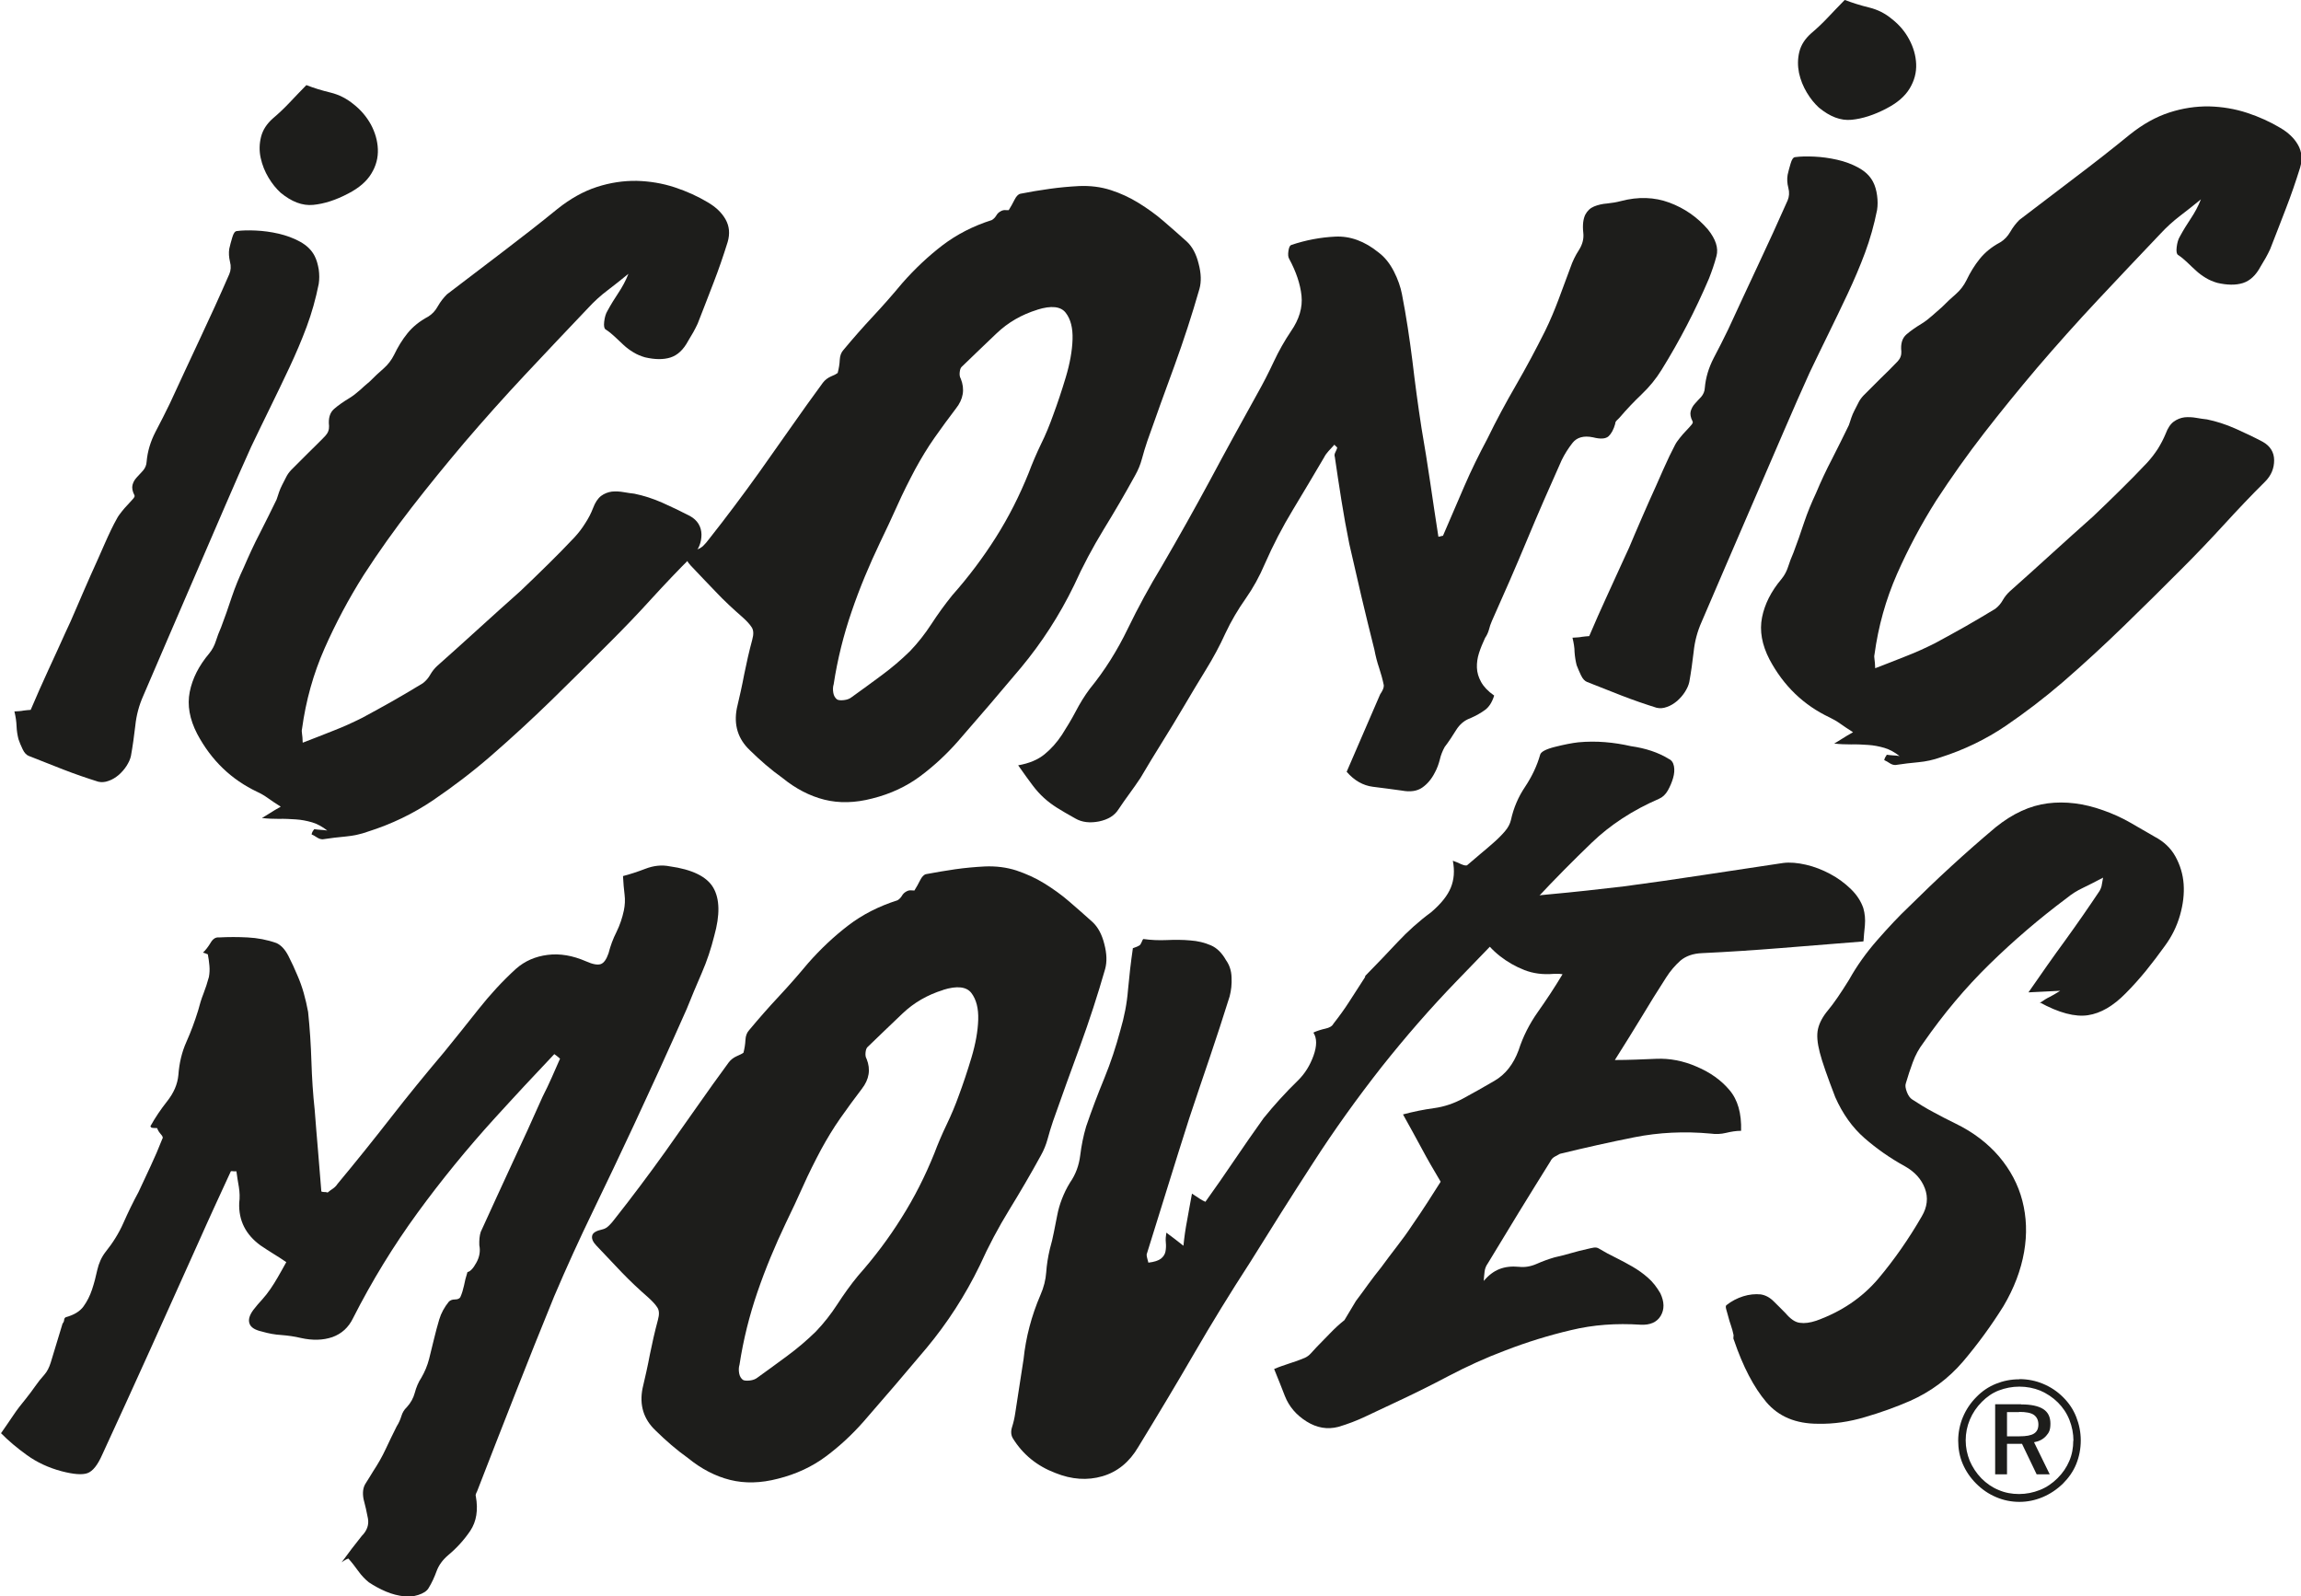
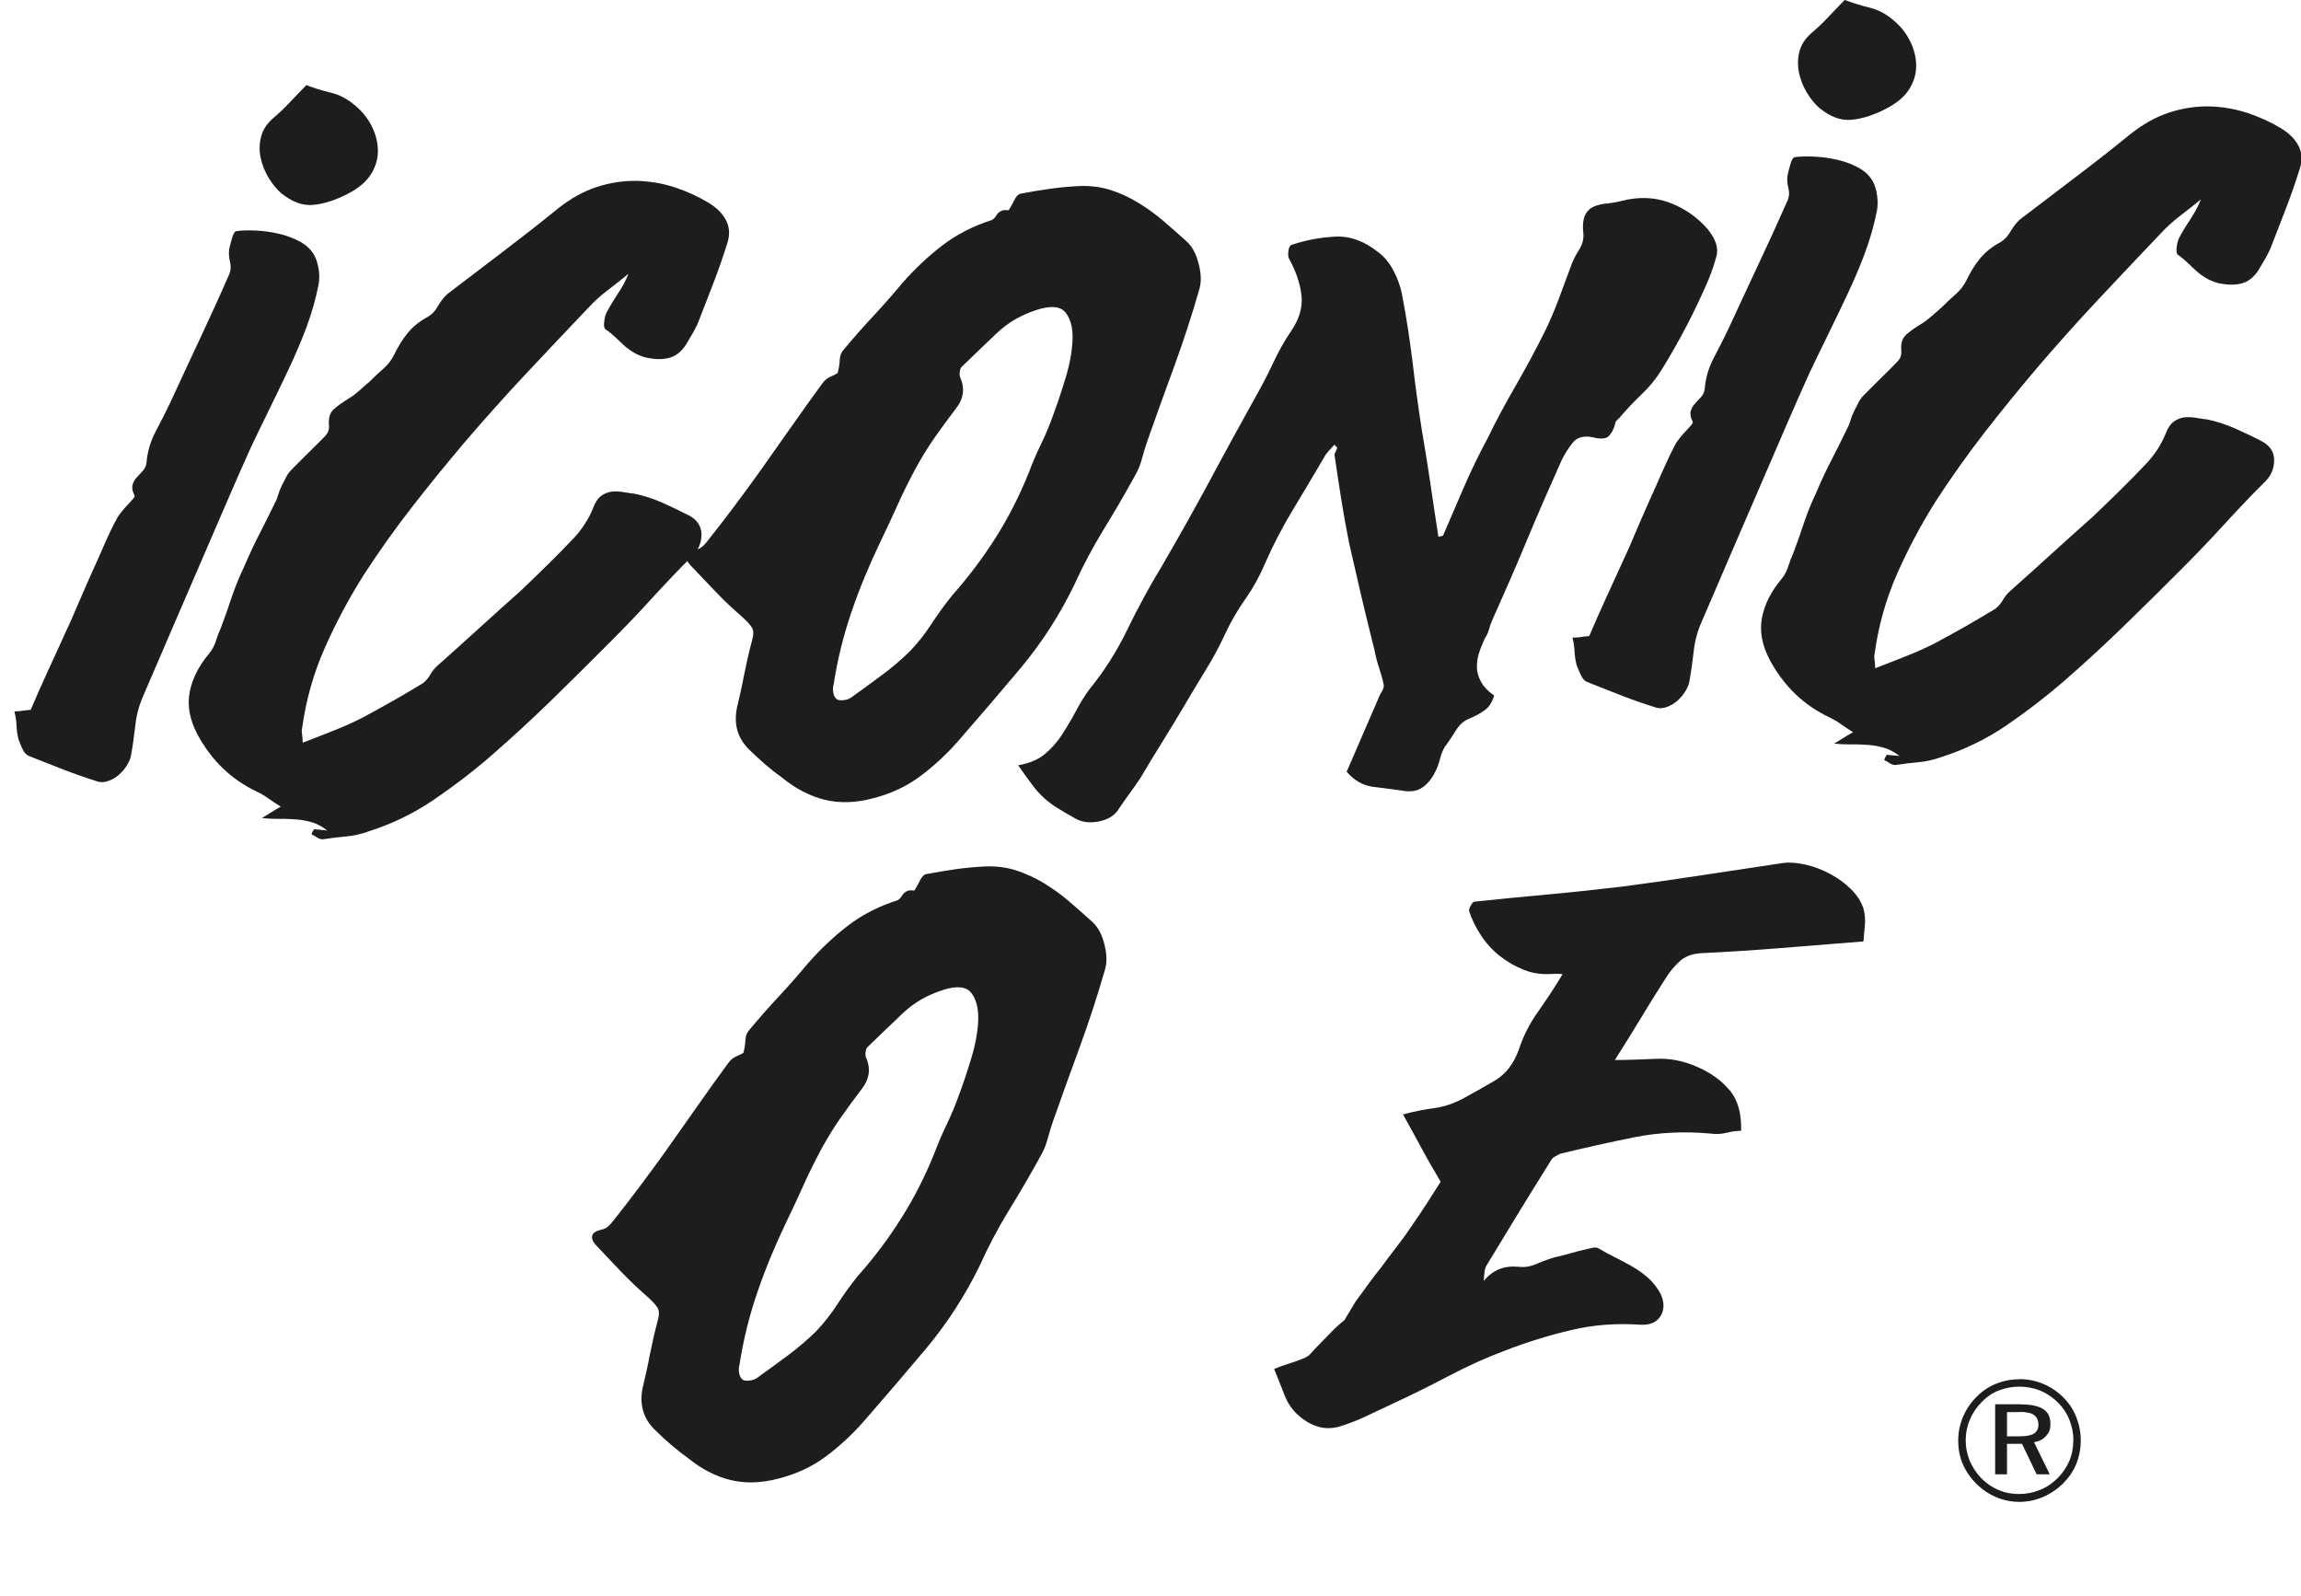
<svg xmlns="http://www.w3.org/2000/svg" id="Layer_1" version="1.1" viewBox="0 0 1319.6 915.5">
  <defs>
    <style>
      .st0 {
        fill: #1d1d1b;
      }
    </style>
  </defs>
  <g id="iconic_moves">
-     <path class="st0" d="M86.3,645.8c2.7-4.9,5.9-9.6,9.6-14.3s5.9-9.6,6.4-15c.5-6.9,2-13.2,4.6-19s4.8-11.8,6.7-17.9c.9-3.5,1.9-6.8,3.1-9.8,1.2-3.1,2.2-6.2,3.1-9.5.4-2.1.5-4.3.3-6.5s-.5-4.4-.9-6.5c-1.1-.5-2-.8-2.8-1,1.5-1.4,2.9-3.2,4.3-5.5,1.3-2.3,2.9-3.4,4.8-3.2,5.5-.3,11.1-.3,16.6,0,5.6.3,11,1.3,16.4,3.2,2.7,1.2,5,3.7,6.9,7.4s3.6,7.4,5.1,11c1.5,3.4,2.7,6.8,3.7,10.3s1.8,7.1,2.5,10.8c1,9.5,1.6,18.9,1.9,28.4.3,9.5.9,18.8,1.9,28,.6,7.6,1.2,15.4,1.9,23.3.6,7.9,1.3,15.7,1.9,23.3.5.2,1.1.3,1.6.3s1.2,0,2,.3c1-.8,2-1.6,3.1-2.3,1-.7,1.9-1.6,2.6-2.7,10.5-12.6,20.6-25.2,30.5-37.9,9.8-12.6,20-25.1,30.5-37.5,6.7-8.2,13.3-16.5,19.8-24.7s13.6-16,21.5-23.2c5.1-4.5,11.1-7.1,18.2-8s14.4.4,22,3.7c3.8,1.7,6.6,2.2,8.4,1.6,1.8-.6,3.3-2.7,4.5-6.2,1.1-4.3,2.6-8.4,4.6-12.3,1.9-3.9,3.3-8,4.2-12.3.6-2.9.8-6,.4-9.1-.4-3.1-.7-6.7-.9-10.6,3.9-1,8.2-2.4,12.9-4.2,4.7-1.8,9.3-2.3,13.8-1.4,13,1.8,21.4,5.9,25.1,12.3,3.7,6.4,3.9,15.6.5,27.7-1.8,7.2-4.1,14.2-7.1,21.1-3,6.9-5.9,13.8-8.7,20.8-5,11.3-10,22.4-15,33.4s-10.2,22.1-15.4,33.4c-7.7,16.5-15.4,32.7-23.2,48.8-7.8,16.1-15.3,32.5-22.4,49.2-7.6,18.6-15,37.1-22.3,55.7-7.3,18.6-14.6,37.2-21.9,56.1-.7,1.3-1,2.3-.7,2.8,1.4,7.8.4,14.4-3.2,19.8-3.6,5.3-7.8,9.9-12.6,13.9-3.3,2.8-5.5,5.9-6.7,9.2s-2.7,6.7-4.7,9.9c-1,1.6-3,2.9-5.9,3.8-3,.9-5.6,1.2-7.7.8-3.7-.4-7.3-1.3-10.8-2.8s-6.8-3.3-9.8-5.3c-2.2-1.8-4.2-3.9-6-6.4s-3.7-5-5.7-7.2c-1,.3-2.3,1-3.9,2.2,2-2.7,3.9-5.3,5.8-7.8,1.9-2.5,3.8-4.9,5.8-7.4,3-3,4.2-6.4,3.5-10.1-.7-3.7-1.5-7.3-2.5-11-.7-3.7-.3-6.7,1.2-9s2.9-4.7,4.4-7.1c2.7-4.1,5.1-8.3,7.1-12.6s4.1-8.6,6.3-13c1.2-1.9,2.1-3.9,2.7-5.9.6-2,1.6-3.7,3.1-5.1,2.3-2.5,3.8-5.3,4.6-8.3s2-6,3.8-8.7c1.9-3.3,3.4-6.8,4.4-10.7s1.9-7.7,2.8-11.4c.9-3.7,1.9-7.5,3-11.2s3-7.1,5.5-10.2c.8-.8,1.9-1.3,3.5-1.3s2.6-.5,3.1-1.3c1-2.2,1.6-4.4,2.1-6.6.4-2.3,1.1-4.9,2-7.8,1.6-.3,3.3-2.1,5.1-5.4,1.8-3.2,2.4-6.6,1.7-10-.1-2.9.1-5.4.8-7.6,6-13.2,12-26.2,17.9-39,6-12.8,11.9-25.7,17.6-38.6,1.9-3.8,3.7-7.4,5.2-10.9s3.1-7.1,4.8-10.9c-1.4-1.2-2.5-2.1-3.3-2.6-5.8,6.1-11.5,12.2-17.1,18.2-5.6,6.1-11.4,12.3-17.1,18.6-15.8,17.4-30.6,35.5-44.3,54.3s-26.1,39-36.9,60.3c-2.6,5.4-6.6,9-11.9,10.9-5.3,1.8-11.3,2-18,.5-3.7-.9-7.5-1.4-11.2-1.7-3.7-.2-7.4-.9-11.2-2-4-.9-6.4-2.4-7.1-4.6-.8-2.2,0-4.8,2.2-7.8,1.7-2.2,3.4-4.2,5.1-6,1.6-1.8,3.2-3.8,4.7-6s2.9-4.4,4.2-6.7,3-5.2,4.9-8.7c-2.5-1.7-4.9-3.3-7.4-4.8-2.4-1.5-4.9-3.1-7.4-4.8-8.5-6.2-12.6-14.3-12.2-24.4.4-2.9.3-6-.2-9.1-.6-3.1-1-6.2-1.4-9-.5,0-1.1,0-1.6,0-.5,0-1.1-.2-1.6,0-3.1,6.8-6.2,13.5-9.3,20.2-3.1,6.8-6.2,13.6-9.3,20.6-9.1,20.2-18.2,40.5-27.4,60.9-9.2,20.4-18.5,40.7-27.8,60.9-2.6,5.9-5.4,9.4-8.4,10.5-3,1.1-8,.7-14.9-1.1-7.5-2-14.1-5.1-19.8-9.2-5.7-4.1-10.7-8.3-14.9-12.6,2.5-3.5,4.8-7,7-10.2,2.2-3.3,4.6-6.4,7.1-9.4,2-2.5,3.8-4.9,5.4-7.2s3.4-4.6,5.4-6.8c1.5-1.7,2.7-4,3.6-6.9,1.1-3.8,2.3-7.5,3.4-11.2,1.2-3.8,2.3-7.5,3.4-11.2.5-.5.8-1.2.9-2,0-.8.4-1.3.9-1.6,4.7-1.3,8.1-3.3,10.2-6.2s3.7-6.1,4.9-9.7,2.2-7.4,3-11.2c.9-3.9,2.4-7.3,4.7-10.3,4.2-5.2,7.7-10.8,10.3-16.7s5.5-11.9,8.7-17.8c2.4-5.1,4.7-10.1,7-15s4.5-10,6.6-15.4c.5-.5.3-1.4-.7-2.5s-1.8-2.3-2.3-3.7c-1.3,0-2.4,0-3.2-.2h0l-.6-.7Z" />
    <path class="st0" d="M426.3,604c.7-2.7,1.1-5.2,1.2-7.6s.9-4.3,2.1-5.6c5.5-6.6,11.1-13,16.9-19.2s11.4-12.6,16.9-19.2c7.3-8.3,15-15.5,23.1-21.7s17.5-11,28.2-14.4c1-.6,1.8-1.4,2.5-2.5.6-1.1,1.4-1.9,2.5-2.5,1-.6,2-.8,2.9-.7s1.5.1,1.8.1c1.2-1.9,2.3-3.9,3.3-5.9s2.1-3.2,3.4-3.5c5.5-1,11-2,16.7-2.8,5.6-.8,11.2-1.3,16.8-1.6,6.6-.3,12.7.5,18.3,2.3,5.6,1.9,11,4.3,16,7.4s9.8,6.5,14.3,10.4,9,7.8,13.4,11.8c3,2.8,5.3,6.9,6.7,12.5,1.5,5.6,1.6,10.4.5,14.4-4.3,15-9.1,29.7-14.3,44-5.3,14.4-10.5,28.8-15.6,43.3-1.2,3.5-2.2,6.9-3.1,10.2-.9,3.3-2.2,6.5-3.9,9.5-5.8,10.6-11.9,21-18.1,31.1s-11.9,20.8-16.9,31.9c-8.4,17.3-18.6,33-30.4,47.2-11.9,14.2-23.9,28.2-36.2,42.3-6.5,7.4-13.7,14.1-21.6,20s-17.1,10.2-27.5,12.8c-9.9,2.6-19.1,2.8-27.5.7s-16.5-6.3-24.1-12.5c-6.6-4.7-12.7-10-18.6-15.8-6.9-6.5-9.4-14.6-7.5-24.2,1.5-6.4,3-12.9,4.2-19.4,1.3-6.5,2.8-13.1,4.6-19.8.9-3.2.8-5.6-.4-7.3-1.1-1.7-2.8-3.5-5-5.5-5.5-4.8-10.7-9.7-15.5-14.7s-9.6-10.1-14.4-15.2c-1.9-2-2.8-3.9-2.4-5.6.3-1.7,2.3-2.9,6-3.7,1.3-.3,2.5-1,3.7-2.2,1.1-1.1,2.2-2.3,3.2-3.7,5-6.3,9.9-12.7,14.7-19.1,4.8-6.4,9.6-12.9,14.3-19.5,6.2-8.7,12.2-17.3,18.2-25.8,5.9-8.5,12-16.9,18.2-25.4,1.2-1.6,2.8-2.8,4.6-3.6s3.1-1.4,3.9-2h0v.3ZM541,567.7c-9.1,2.8-16.9,7.3-23.5,13.6-6.6,6.2-13.1,12.6-19.7,18.9-.8.6-1.2,1.6-1.4,3.2-.2,1.6,0,2.9.6,3.9,2.4,6,1.5,11.7-2.8,17.2-4.2,5.5-8.3,11.1-12.3,16.8s-7.6,11.7-11,17.9c-3.6,6.8-7.1,13.7-10.3,20.9-3.2,7.2-6.5,14.2-9.9,21.2-6.2,13-11.7,26.2-16.3,39.6-4.6,13.4-8.1,27.3-10.3,41.7-.5,1.6-.5,3.3-.2,5s1.1,2.9,2.1,3.7c.8.5,2.1.6,4,.4,1.8-.2,3.3-.8,4.3-1.6,5.9-4.2,11.7-8.5,17.4-12.7,5.7-4.2,11.1-8.8,16.2-13.8,4.5-4.7,8.6-9.9,12.3-15.6,3.7-5.7,7.6-11.2,11.9-16.4,9.3-10.5,17.6-21.5,24.9-33.2,7.4-11.7,13.6-24,18.8-36.9,2.1-5.6,4.5-11.2,7.1-16.6,2.6-5.4,5-11.1,7.1-17,2.3-6.2,4.7-13.3,7.1-21.3,2.4-8,3.7-15.3,3.9-21.8s-1.1-11.6-3.9-15.3c-2.8-3.7-8.3-4.3-16.3-1.8h.2Z" />
-     <path class="st0" d="M753.5,592c2.1-.9,4.3-1.6,6.6-2.1s3.9-1.4,4.6-2.8c3.2-4.1,6.3-8.3,9.1-12.7,2.8-4.3,5.7-8.8,8.7-13.5.2-.3.4-.5.4-.8s0-.5.4-.8c6.3-6.4,12.3-12.7,18.1-18.9s12.2-12,19.4-17.3c5.6-4.8,9.3-9.4,11.2-14,1.9-4.6,2.3-9.7,1.2-15.5,1.3.5,3,1.1,4.8,2,1.9.8,3.1,1,3.6.4,2.3-2,4.8-4,7.4-6.3,2.7-2.2,5.2-4.4,7.6-6.5,2.4-2.1,4.5-4.2,6.4-6.4,1.9-2.2,3-4.4,3.5-6.5,1.5-6.9,4.2-13.3,8.2-19.2,3.9-5.9,6.8-12,8.6-18.4.5-1.6,3.3-3.1,8.5-4.4s9.7-2.2,13.3-2.6c5.2-.5,10.4-.5,15.4-.1s10,1.2,14.8,2.3c8.5,1.2,15.7,3.6,21.7,7.3,1.6.7,2.6,2.1,3,4.2s.2,4.4-.5,6.8-1.7,4.8-3,7.1c-1.3,2.3-3,3.9-5.1,4.8-15,6.5-27.9,14.9-38.6,25.2-10.7,10.3-21.1,20.8-31.2,31.6-15.6,16-31,32-46.2,47.7s-29.5,32.2-43,49.2c-14.2,18.1-27.4,36.5-39.5,55.3-12.2,18.8-24.1,37.7-35.9,56.7-11.3,17.4-22.1,35-32.3,52.6s-20.9,35.4-31.9,53.4c-5.1,8.7-12,14.3-20.6,16.8s-17.6,1.9-27-1.9c-10.5-4-18.6-10.6-24.3-19.8-1.1-1.8-1.3-4-.5-6.5s1.4-5.1,1.8-7.8c.8-5.3,1.6-10.5,2.4-15.6.8-5,1.6-10.2,2.4-15.5,1.3-12.5,4.5-24.8,9.7-36.9,1.9-4.3,3-8.7,3.3-13s1-8.8,2.1-13.4c.9-3.2,1.7-6.4,2.3-9.6s1.3-6.4,1.9-9.6c.6-3.2,1.5-6.3,2.7-9.4,1.2-3.1,2.7-6.3,4.7-9.5,3.2-4.6,5.1-9.8,5.8-15.5s1.8-11.2,3.4-16.6c3.2-9.4,6.7-18.6,10.4-27.6s6.7-18.2,9.2-27.5c2.3-7.8,3.8-15.5,4.4-23.2.7-7.7,1.6-15.7,2.8-23.9-.3,0,0,0,1-.4.9-.3,1.9-.7,2.9-1.3.5-.5.9-1.3,1.3-2.2.3-.9.7-1.4.9-1.4,4.2.6,8.7.8,13.3.6s9.1-.2,13.5.2c4.4.3,8.3,1.3,11.8,2.8s6.4,4.4,8.7,8.5c2,2.8,3.1,6.1,3.2,9.9.2,3.8-.2,7.5-1.1,10.9-3.7,11.8-7.5,23.5-11.4,35s-7.9,23.2-11.8,35c-4.1,12.9-8.2,25.8-12.2,38.8s-8.1,26-12.2,39.2c0,1.1.4,2.6,1,4.7,3.4-.4,5.8-1.2,7.2-2.3s2.3-2.5,2.6-4.1.4-3.3.2-5.2c-.2-1.8,0-3.7.3-5.6,3,2.2,6.3,4.7,9.8,7.5.5-5,1.2-9.9,2.1-14.5.8-4.7,1.8-9.8,2.8-15.4,2.2,1.5,3.8,2.5,4.7,3.1,1,.6,2,1.2,3,1.6,5.7-7.9,11.2-15.9,16.7-24,5.4-8,11-16,16.7-24,6-7.4,12.5-14.6,19.6-21.5,4-3.9,7-8.7,9-14.3s2-10,0-13.1h0l.2-.3Z" />
    <path class="st0" d="M1068.5,539.9c-16.6,1.3-32.3,2.6-47.3,3.8-15,1.2-30,2.2-45,2.9-5.3.2-9.4,1.7-12.5,4.3-3,2.7-5.8,5.9-8.2,9.7-4.9,7.6-9.7,15.3-14.3,23-4.7,7.7-9.7,15.8-15.1,24.3,8.4,0,16.4-.4,23.9-.7s15.2,1.1,23,4.5c7.8,3.3,14.1,7.8,18.8,13.4,4.8,5.6,7,13.4,6.7,23.4-2.9,0-5.8.5-8.7,1.2s-5.8.8-8.7.4c-15.1-1.4-29.7-.7-43.8,2.1s-28.3,6-42.7,9.5c-1,.6-2.1,1.2-3.1,1.7-1,.6-1.8,1.4-2.3,2.5-6.1,9.8-12.2,19.6-18.2,29.4-6,9.8-11.9,19.6-17.8,29.3-1,1.4-1.6,2.9-1.8,4.6-.2,1.7-.4,3.5-.5,5.4,2.8-3.3,5.7-5.5,9-6.8s7-1.7,11.2-1.3c3.4.4,6.8-.2,10.2-1.7s6.7-2.7,10.1-3.7c3.1-.7,6.3-1.5,9.4-2.4,3.1-.9,6.2-1.7,9.4-2.4,1.3-.3,2.5-.6,3.7-.8s2.2,0,3,.5c3.3,2,6.5,3.7,9.8,5.3,3.2,1.6,6.4,3.3,9.5,5.1s6.1,3.9,8.8,6.3c2.8,2.4,5.1,5.4,7.2,9,2.3,4.9,2.4,9.2.2,12.9s-6.1,5.4-11.6,5.1c-13.8-.9-27,0-39.8,3.1-12.8,3-25.4,6.9-37.8,11.7-11.2,4.2-21.9,9.1-32.4,14.6-10.4,5.5-21.1,10.8-31.9,15.8-5.2,2.4-10.3,4.8-15.5,7.3s-10.5,4.5-15.9,6.1c-6.3,1.6-12.3.6-18.2-3.1s-10-8.5-12.4-14.5c-.9-2.3-1.9-4.8-2.9-7.4-1-2.6-2.2-5.3-3.3-8.2,2.8-1.2,5.8-2.2,8.8-3.2,3-.9,5.9-2,8.8-3.2,1.3-.6,2.4-1.4,3.4-2.5s2.1-2.3,3.4-3.7c2.8-2.8,5.4-5.5,7.9-8.1s5.2-5.1,8-7.3l6.6-11c2.5-3.3,4.9-6.6,7.2-9.8,2.4-3.3,4.8-6.4,7.3-9.5,3-4.1,6-8.1,9.1-12.1s6-8,8.7-12.1c3.2-4.6,6.2-9.1,8.9-13.3s5.2-8.1,7.4-11.6c-4-6.7-7.7-13.1-11-19.3s-6.9-12.6-10.6-19.3c6-1.6,11.9-2.8,17.8-3.6s11.4-2.7,16.6-5.5c5.9-3.2,12-6.6,18.1-10.2,6.2-3.6,10.8-9.4,13.8-17.5,2.5-7.8,6.2-15.1,11-21.9,4.8-6.8,9.6-14,14.2-21.7-1.3-.2-2.4-.3-3.2-.2h-2c-6,.5-11.6-.2-16.7-2.2-5.1-2-9.8-4.7-14-8s-7.9-7.3-10.8-11.8c-3-4.5-5.2-9-6.8-13.7-.3-.8,0-1.9.8-3.4s1.5-2.2,2.1-2.3c14.2-1.5,28.4-2.9,42.8-4.2,14.3-1.3,28.7-2.9,43.1-4.6,15.2-2,30.3-4.2,45.4-6.5,15.1-2.3,30.3-4.6,45.8-6.9,3.9-.5,8.3-.1,13.1,1s9.4,2.9,13.9,5.3,8.4,5.3,11.9,8.7,5.8,7.1,7.1,10.9c.9,3.1,1.2,6.4.9,9.9-.4,3.5-.6,6.5-.8,9.1h-.2Z" />
-     <path class="st0" d="M1169.9,575.1c2-1.4,3.9-2.6,5.6-3.4,1.7-.9,3.7-2,6-3.5l-18.2.9c7.2-10.4,14.1-20.3,21-29.7,6.8-9.4,13.4-18.9,19.8-28.5.5-.8.8-1.7,1.1-2.6.2-.9.5-2.6.9-5-4.4,2.3-8.2,4.3-11.6,5.9s-6.4,3.5-9.2,5.8c-15.8,11.8-30.6,24.5-44.3,37.9-13.8,13.5-26.4,28.5-38,45.2-2.5,3.3-4.5,6.9-6,11-1.5,4-2.8,8-4,12.1-.5,1.3-.2,3,.6,5.1s1.9,3.5,3,4.2c4.1,2.7,8.2,5.2,12.2,7.3,4.1,2.2,8.2,4.4,12.6,6.5,10.3,5,18.6,11.4,25.1,19,6.4,7.6,10.9,16,13.3,25.3s2.8,19.1,1,29.4-5.7,20.7-11.8,31c-7.1,11.4-14.9,22-23.2,31.8-8.4,9.8-18.5,17.3-30.4,22.6-8.3,3.6-16.9,6.7-25.9,9.3-9,2.7-18,4-26.9,3.8-12.7,0-22.6-4.1-29.7-12.5-7.1-8.4-13.3-20.2-18.5-35.5-.3-.5-.4-1-.3-1.6,0-.5.2-1.1,0-1.6-.3-1.6-.8-3.3-1.4-5.1-.6-1.8-1.2-3.6-1.6-5.3-.5-1.7-.9-3.1-1.2-4.3s-.2-1.9.3-2.2c2.8-2.2,6-3.9,9.5-5s6.9-1.4,10-1.1c2.7.4,5.2,1.7,7.5,4s4.6,4.5,6.8,6.8c2.8,3.3,5.5,5.2,8.2,5.5,2.7.4,5.8,0,9.4-1.2,14.5-5.2,26.3-13.2,35.5-24,9.1-10.8,17.5-22.8,25-35.8,3.2-5.4,3.8-10.8,1.8-16.1s-5.8-9.5-11.5-12.7c-8.4-4.6-16.1-10-23.1-16.1s-12.6-14-16.8-23.5c-4.5-11.7-7.5-20.2-8.9-25.7s-1.8-9.9-1-13.4,2.7-7.1,5.8-10.8,7.1-9.5,12-17.4c4.4-7.9,9.8-15.5,16.3-22.9s12.4-13.7,17.7-18.7c8.1-8,16.3-15.9,24.6-23.5,8.3-7.6,16.8-15.1,25.5-22.4,9.7-7.8,19.6-12.4,29.8-13.7s20.8,0,31.9,4c5.4,1.9,10.5,4.2,15.4,7s9.6,5.5,14.2,8.2c5.1,2.7,9.1,6.4,11.8,11.3,2.7,4.9,4.3,10.2,4.7,15.8.4,5.7-.3,11.6-2.1,17.9-1.8,6.3-4.7,12.2-8.7,17.6-3.5,4.9-7.1,9.6-10.8,14.2-3.7,4.5-7.6,8.9-11.7,13-7.1,7.2-14.2,11.4-21.6,12.5-7.3,1.1-16.6-1.3-27.7-7.4h0v.3Z" />
    <path class="st0" d="M8.2,408c2.1-.1,3.9-.2,5.3-.5,1.4-.2,2.8-.3,4.1-.4,3.3-7.8,6.7-15.4,10-22.6,3.4-7.3,6.7-14.6,10-21.9,1.7-3.5,3.8-8.2,6.3-14.1s5.2-12,8-18.4c2.9-6.3,5.6-12.5,8.2-18.4s4.9-10.7,6.9-14.2c.7-1.4,1.7-2.7,2.8-4.1,1.1-1.4,2.2-2.7,3.4-3.9,1.1-1.2,2.1-2.3,3-3.3s1.2-1.7.9-2.2c-1.2-2.3-1.5-4.3-1.1-5.9s1.2-3,2.4-4.3c1.1-1.2,2.3-2.5,3.6-3.9,1.2-1.4,2-3.1,2.1-5.2.5-5.8,2.2-11.5,5.1-17.1,2.9-5.5,5.7-11,8.3-16.4,5.7-12.4,11.5-24.8,17.2-37,5.8-12.3,11.4-24.6,16.8-37,.9-2.1,1.1-4.5.4-7.1-.6-2.6-.8-5.1-.4-7.5.4-1.9,1-4,1.7-6.4s1.5-3.6,2.6-3.7c2.9-.4,6.5-.5,10.9-.3s8.8.8,13.1,1.8,8.5,2.5,12.3,4.6,6.6,4.8,8.3,8.1c1.2,2.3,1.9,4.9,2.4,7.8.4,2.9.4,5.7,0,8.3-1.7,8.5-4,16.7-6.9,24.5s-6.2,15.5-9.8,23.2-7.3,15.3-11,22.9c-3.7,7.6-7.4,15.1-11,22.7-4.5,10-9.5,21.2-14.8,33.6s-10.8,25.1-16.4,38-11.1,25.6-16.4,38-10.2,23.6-14.4,33.5c-2.4,5.4-3.9,11.1-4.5,17-.7,6-1.5,11.8-2.5,17.3-.4,1.9-1.3,3.8-2.5,5.7-1.2,1.9-2.7,3.6-4.5,5.2-1.8,1.5-3.7,2.7-5.8,3.4-2.1.8-4,.9-5.9.5-6.7-2.1-13.4-4.4-20.1-7-6.7-2.6-13.3-5.2-19.8-7.8-1.3-.5-2.5-1.7-3.5-3.8s-1.8-4-2.4-5.8c-.6-2.4-1-4.8-1.1-7.5-.1-2.6-.5-5.4-1.2-8.3h-.1Z" />
    <path class="st0" d="M180.1,475.5c1.3.2,2.6.3,3.8.4,1.2,0,2.4.2,3.8.4-2.8-2.2-5.7-3.8-8.7-4.7-3.1-.9-6.2-1.5-9.4-1.7s-6.4-.4-9.7-.3c-3.3,0-6.5-.1-9.7-.5,1.5-.9,3.1-1.8,4.6-2.8s3.6-2.2,6.2-3.7c-2.7-1.7-5.1-3.3-7.2-4.8s-4.1-2.7-6.3-3.7c-14.8-7-26.3-18-34.4-33.2-4.4-8.5-5.8-16.5-4.3-24.1s5.2-15,11.2-22.1c1.8-2.2,3-4.6,3.8-7.1s1.8-5.2,3-7.9c2.1-5.6,4.2-11.4,6.1-17.3,2-5.9,4.3-11.5,6.9-17,2.9-6.7,5.9-13.3,9.2-19.6,3.3-6.4,6.4-12.8,9.6-19.3.5-1.3.9-2.8,1.4-4.2s1.1-2.9,1.8-4.2c.7-1.4,1.4-2.8,2.2-4.3.7-1.5,1.7-2.9,3-4.3,3.3-3.3,6.6-6.6,9.8-9.8s6.6-6.4,9.8-9.8c1.5-1.6,2.2-3.5,2.1-5.6-.5-4.5.5-7.7,2.9-9.8s5.3-4.1,8.6-6.1c2.3-1.4,4.3-3,6.1-4.6,1.8-1.7,3.7-3.3,5.7-5,2.8-2.8,5.4-5.3,8-7.5,2.5-2.2,4.5-4.8,6-7.8,2.2-4.6,4.7-8.7,7.7-12.4s6.9-6.9,11.8-9.5c2.3-1.4,4.2-3.4,5.6-6,1.5-2.6,3.2-4.8,5.2-6.8,10.7-8.2,21.3-16.2,31.9-24.3s21.1-16.2,31.5-24.7c7.4-5.9,14.9-10.1,22.6-12.6s15.3-3.6,22.8-3.5c7.5.2,14.8,1.4,21.8,3.7s13.3,5.2,19,8.6c4.6,2.7,8,5.9,10.2,9.8,2.2,3.9,2.6,8.2,1.2,13-2.5,8-5.2,15.9-8.2,23.6s-5.9,15.4-9,23.2c-.7,1.6-1.6,3.2-2.5,4.9-1,1.6-2,3.3-2.9,4.9-2.7,5.1-6.1,8.3-10.2,9.6s-9,1.2-14.6-.1c-2.4-.7-4.6-1.6-6.7-2.9-2-1.2-3.9-2.6-5.5-4.1s-3.3-3.1-5-4.7c-1.7-1.6-3.5-3.1-5.4-4.3-.8-.5-1.1-2-.8-4.5.3-2.5.9-4.6,1.9-6.2,1.9-3.5,4-6.9,6.2-10.2s4.2-6.9,5.8-11c-4.1,3.4-8.1,6.5-12,9.5-4,3-7.7,6.4-11.2,10.2-12.1,12.7-24.1,25.4-36,38.1-11.9,12.7-23.5,25.7-34.8,38.9-10.5,12.4-20.6,24.8-30.3,37.3s-18.9,25.4-27.5,38.7c-8.6,13.6-16.1,27.7-22.5,42.2s-10.7,29.9-12.9,46.1c-.2.8-.2,1.7,0,2.8.2,1,.3,2.8.4,5.1,6.2-2.4,12.2-4.7,17.9-7,5.7-2.2,11.1-4.7,16.3-7.3,5.9-3.2,11.8-6.4,17.6-9.7s11.5-6.7,17.1-10.1c1.8-1.4,3.2-3,4.3-5,1.1-1.9,2.4-3.5,3.9-4.9,8.1-7.2,16.1-14.4,23.9-21.5,7.8-7.1,15.8-14.3,23.9-21.5,5.3-5,10.5-10.1,15.7-15.2s10.3-10.3,15.3-15.6c2.3-2.5,4.3-5.1,6.1-8,1.9-2.9,3.4-5.8,4.5-8.7,1.2-3.2,2.7-5.5,4.6-7,1.9-1.4,4-2.2,6.2-2.5,2.2-.2,4.5-.1,6.7.3,2.3.4,4.3.7,6.2.9,5.3,1.1,10.7,2.8,16.1,5.2,5.4,2.4,10.6,4.9,15.8,7.6,4.3,2.4,6.5,6,6.6,10.6,0,4.6-1.6,8.7-5.2,12.3-8.1,8-15.9,16.3-23.6,24.7-7.6,8.4-15.5,16.6-23.6,24.7-11.3,11.4-22.6,22.5-33.6,33.3-11.1,10.8-22.7,21.5-34.9,32.1-10.6,9.2-21.7,17.6-33,25.3-11.4,7.7-23.8,13.7-37.4,18-4.1,1.5-8.4,2.4-12.7,2.8s-8.7.9-13.2,1.6c-1.1,0-2.1-.3-3.2-1-1.1-.7-2.2-1.4-3.2-1.8.2-1.1.7-2,1.4-2.8h0v-.2Z" />
    <path class="st0" d="M480.4,213.9c.7-2.7,1.1-5.2,1.2-7.6s.9-4.3,2.1-5.6c5.5-6.6,11.1-13,16.9-19.2s11.4-12.6,16.9-19.2c7.3-8.3,15-15.5,23.1-21.7,8.2-6.2,17.5-11,28.2-14.4,1-.6,1.8-1.4,2.5-2.5.6-1.1,1.4-1.9,2.5-2.5,1-.6,2-.8,2.9-.7s1.5,0,1.8,0c1.2-1.9,2.3-3.9,3.3-5.9s2.1-3.2,3.4-3.5c5.5-1.1,11-2,16.7-2.8,5.6-.8,11.2-1.3,16.8-1.6,6.6-.3,12.7.5,18.3,2.3s11,4.3,16,7.4,9.8,6.5,14.3,10.4c4.5,3.9,9,7.8,13.4,11.8,3,2.8,5.3,6.9,6.7,12.6,1.5,5.6,1.6,10.4.5,14.4-4.3,15-9.1,29.7-14.3,44-5.3,14.4-10.5,28.8-15.6,43.3-1.2,3.5-2.2,6.9-3.1,10.2-.9,3.4-2.2,6.5-3.9,9.5-5.8,10.6-11.9,21-18.1,31.1-6.2,10.2-11.9,20.8-16.9,31.9-8.4,17.3-18.6,33-30.4,47.2-11.9,14.2-23.9,28.2-36.2,42.3-6.5,7.4-13.7,14.1-21.6,20-7.9,5.9-17.1,10.2-27.5,12.8-9.9,2.6-19.1,2.8-27.5.7-8.4-2.1-16.5-6.3-24.1-12.5-6.6-4.7-12.7-10-18.6-15.8-6.9-6.5-9.4-14.6-7.5-24.2,1.5-6.4,3-12.9,4.2-19.4,1.3-6.5,2.8-13.1,4.6-19.8.9-3.2.8-5.6-.4-7.3-1.1-1.7-2.8-3.5-5-5.5-5.5-4.8-10.7-9.6-15.5-14.7-4.9-5-9.6-10.1-14.4-15.1-1.9-2-2.8-3.9-2.5-5.6s2.3-2.9,6-3.6c1.3-.3,2.5-1,3.7-2.1,1.1-1.1,2.2-2.3,3.2-3.7,5-6.3,9.9-12.7,14.7-19.1,4.8-6.4,9.6-12.9,14.3-19.5,6.2-8.7,12.2-17.3,18.2-25.8,5.9-8.5,12-16.9,18.2-25.4,1.2-1.6,2.8-2.8,4.6-3.6,1.8-.7,3.1-1.4,3.9-2h0ZM595,177.6c-9.1,2.8-16.9,7.3-23.5,13.6-6.6,6.2-13.1,12.6-19.7,18.9-.8.6-1.2,1.6-1.4,3.2-.2,1.6,0,2.9.6,3.9,2.4,6,1.5,11.7-2.8,17.1-4.2,5.5-8.3,11.1-12.3,16.8-4,5.7-7.6,11.7-11,17.9-3.6,6.8-7.1,13.7-10.3,20.9-3.2,7.1-6.5,14.2-9.9,21.2-6.2,13-11.7,26.1-16.3,39.6-4.6,13.4-8.1,27.3-10.3,41.7-.5,1.6-.5,3.3-.2,5s1.1,2.9,2.1,3.7c.8.5,2.1.6,4,.4,1.8-.2,3.3-.8,4.3-1.6,5.9-4.2,11.7-8.5,17.4-12.7s11.1-8.8,16.2-13.8c4.5-4.7,8.6-9.9,12.3-15.6s7.7-11.2,11.9-16.4c9.3-10.5,17.6-21.5,25-33.2s13.6-24,18.8-36.9c2.1-5.6,4.5-11.2,7.1-16.6,2.7-5.4,5-11.1,7.1-17,2.3-6.2,4.7-13.3,7.1-21.3,2.4-8,3.7-15.3,3.9-21.8s-1.1-11.6-3.9-15.2c-2.8-3.7-8.3-4.3-16.3-1.8h.1Z" />
    <path class="st0" d="M827.6,307.1c4-9.4,8.1-18.8,12.1-28.1,4-9.3,8.5-18.4,13.3-27.4,5-10.3,10.5-20.5,16.4-30.7s11.4-20.5,16.7-31.1c2.9-5.9,5.4-11.9,7.7-18,2.2-6,4.5-12.1,6.8-18.3,1.2-3.5,2.8-6.9,4.9-10.1,2.1-3.3,2.9-6.6,2.5-10-.5-4.5,0-7.8,1.1-10.2,1.2-2.3,2.9-3.9,5.1-4.8,2.2-.9,4.7-1.5,7.4-1.7,2.8-.3,5.4-.7,8-1.4,9.9-2.6,19.2-2.3,27.8.9,8.6,3.2,16,8.3,22.1,15.4,4.5,5.6,6.1,10.7,4.9,15.2-1.2,4.6-2.7,8.8-4.3,12.9-7.8,18.3-16.9,35.8-27.2,52.4-3.2,5.2-7,9.8-11.4,14s-8.6,8.6-12.6,13.3c-.5.6-1.1,1.1-1.7,1.7-.6.6-.9,1.2-.9,2-.9,3.2-2.2,5.6-3.8,7.1-1.7,1.5-4.6,1.7-8.9.6-5.3-1.1-9.2,0-11.7,3.1-2.5,3.2-4.6,6.5-6.3,10-6.9,15.4-13.6,30.7-20,46.1s-13.1,30.7-20,46.1c-.7,1.6-1.3,3.3-1.7,5-.5,1.7-1.2,3.3-2.2,4.7-1.4,3-2.6,5.9-3.5,8.7s-1.3,5.6-1.2,8.4.9,5.5,2.4,8.2,3.9,5.3,7.5,7.8c-1.2,3.8-2.9,6.5-5.2,8.2s-5.1,3.3-8.5,4.8c-3.4,1.2-6.1,3.5-8.2,6.9-2.1,3.4-4.2,6.6-6.5,9.6-1.2,2.2-2.2,4.6-2.8,7.3-.7,2.7-1.6,5.1-2.8,7.3-1.9,3.8-4.4,6.7-7.3,8.7-2.9,2-6.8,2.6-11.6,1.7-5.6-.8-11.2-1.5-16.7-2.2s-10.6-3.5-15-8.6c3.3-7.5,6.5-15,9.6-22.2,3.1-7.3,6.3-14.7,9.6-22.2,1.5-2.2,2.2-3.9,2.1-5.2-.7-3.4-1.6-6.7-2.7-10-1.1-3.2-2-6.7-2.7-10.4-2.6-10.2-5-20.3-7.4-30.3-2.3-10-4.7-20.2-7-30.4-1.7-8.4-3.2-16.7-4.5-24.9s-2.6-16.6-3.8-25c-.3-.8-.2-1.6.3-2.6.5-.9.8-1.8,1.1-2.6-.3-.5-.6-.8-.8-.9s-.5-.4-.8-.9c-1.3,1.4-2.4,2.6-3.4,3.7s-1.9,2.3-2.6,3.7c-5.9,10-11.8,20-17.8,29.9s-11.4,20.3-16.1,31c-3.1,7.3-6.8,14-11.1,20.1s-8.2,12.7-11.5,19.7c-3.3,7.3-7.1,14.3-11.3,21.1-4.2,6.8-8.3,13.7-12.5,20.8-4.2,7.1-8.3,13.9-12.5,20.6s-8.3,13.5-12.5,20.6c-2,3-4.1,6-6.3,9s-4.3,6-6.3,9c-2.2,3.5-5.9,5.8-11.2,6.9-5.2,1-9.7.5-13.5-1.7-4.3-2.4-7.9-4.5-10.6-6.2-2.7-1.7-5.2-3.6-7.4-5.6s-4.4-4.4-6.5-7.2-4.9-6.6-8.3-11.5c6.3-1.1,11.3-3.2,15.1-6.3,3.8-3.1,7.1-6.8,10-11.2,2.8-4.4,5.5-8.8,7.9-13.4s5.1-9,8.1-13c8.5-10.4,15.7-21.9,21.7-34.3s12.6-24.5,19.7-36.2c9.5-16.3,18.7-32.7,27.6-49.2,8.8-16.5,17.9-33,27.1-49.6,3.4-6,6.5-12.1,9.4-18.3s6.2-12,9.9-17.5c4.7-6.8,6.7-13.6,6-20.3s-3.1-13.8-7.1-21.2c-.6-1-.7-2.5-.4-4.5s.8-3.1,1.6-3.4c8.3-2.8,16.8-4.4,25.3-4.8,8.5-.4,16.8,2.6,24.8,9.1,3.6,2.7,6.5,6.4,8.8,10.9s3.8,8.9,4.6,13c2.5,12.8,4.4,25.6,6,38.3,1.5,12.7,3.2,25.5,5.2,38.4,1.8,10.5,3.5,20.9,5,31.2,1.5,10.4,3.1,20.8,4.7,31.2.5,0,1-.1,1.4-.3.4-.1.8-.2,1.4-.3h0Z" />
    <path class="st0" d="M902,365.7c2.1-.1,3.9-.2,5.3-.5,1.4-.2,2.8-.3,4.1-.4,3.3-7.8,6.7-15.4,10-22.6,3.3-7.3,6.7-14.6,10-21.9,1.7-3.5,3.8-8.2,6.2-14.1,2.5-5.9,5.2-12,8-18.4,2.9-6.3,5.6-12.5,8.2-18.4s4.9-10.6,6.8-14.2c.7-1.4,1.7-2.7,2.8-4.1,1.1-1.4,2.2-2.7,3.4-3.9s2.1-2.3,3-3.3,1.2-1.7.9-2.2c-1.2-2.3-1.5-4.3-1.1-5.9.5-1.6,1.2-3,2.4-4.3s2.3-2.6,3.6-3.9c1.2-1.4,2-3.1,2.1-5.2.5-5.8,2.2-11.5,5.1-17.1,2.9-5.5,5.7-11,8.3-16.4,5.7-12.4,11.5-24.8,17.2-37,5.8-12.3,11.4-24.6,16.9-37,.9-2.2,1.1-4.5.4-7.2-.7-2.6-.8-5.1-.4-7.5.4-1.9,1-4,1.7-6.4s1.5-3.6,2.6-3.7c2.9-.4,6.5-.5,10.9-.3s8.7.8,13.2,1.8c4.4,1,8.5,2.5,12.3,4.6s6.6,4.8,8.3,8.1c1.2,2.3,1.9,4.9,2.3,7.8s.4,5.7,0,8.3c-1.7,8.5-4,16.7-6.9,24.5s-6.2,15.5-9.8,23.2c-3.6,7.7-7.3,15.3-11,22.9-3.7,7.6-7.4,15.1-11,22.7-4.5,10-9.5,21.2-14.8,33.6-5.3,12.4-10.8,25.1-16.4,38-5.6,12.9-11.1,25.6-16.4,38-5.3,12.4-10.2,23.6-14.4,33.5-2.4,5.4-3.9,11.1-4.5,17-.7,6-1.5,11.8-2.5,17.3-.4,1.9-1.3,3.8-2.5,5.7-1.2,1.9-2.7,3.6-4.5,5.2-1.8,1.5-3.7,2.7-5.8,3.4-2.1.8-4,.9-5.9.5-6.7-2.1-13.4-4.4-20.1-7-6.7-2.6-13.3-5.2-19.8-7.8-1.3-.5-2.5-1.7-3.5-3.8-1-2.1-1.8-4-2.5-5.8-.6-2.3-1-4.8-1.2-7.5,0-2.6-.5-5.4-1.2-8.3h.2Z" />
    <path class="st0" d="M1081.8,432.8c1.3.2,2.6.3,3.8.4,1.2,0,2.4.2,3.8.4-2.8-2.2-5.7-3.8-8.7-4.7-3.1-.9-6.2-1.5-9.4-1.7-3.2-.2-6.4-.4-9.7-.3-3.3,0-6.5-.1-9.7-.5,1.5-.9,3.1-1.8,4.6-2.8s3.6-2.2,6.2-3.7c-2.7-1.7-5.1-3.3-7.2-4.8s-4.2-2.7-6.3-3.7c-14.8-7-26.3-18-34.4-33.2-4.4-8.5-5.8-16.5-4.3-24.1s5.2-15,11.2-22.1c1.8-2.2,3-4.6,3.8-7.1s1.8-5.2,3-7.9c2.1-5.6,4.2-11.4,6.1-17.3,2-5.9,4.3-11.5,6.9-17,2.8-6.7,5.9-13.3,9.2-19.6,3.3-6.4,6.4-12.8,9.6-19.3.5-1.3.9-2.8,1.4-4.2s1.1-2.9,1.8-4.2c.7-1.4,1.4-2.8,2.2-4.3.7-1.5,1.7-2.9,3-4.3,3.3-3.3,6.6-6.6,9.8-9.8,3.3-3.2,6.6-6.4,9.8-9.8,1.5-1.6,2.2-3.5,2.1-5.6-.5-4.5.5-7.7,2.9-9.8s5.3-4.1,8.6-6.1c2.3-1.4,4.3-3,6.1-4.6s3.7-3.3,5.7-5c2.8-2.8,5.4-5.3,8-7.5,2.5-2.2,4.5-4.8,6-7.8,2.2-4.6,4.7-8.7,7.7-12.4s6.9-6.9,11.8-9.5c2.3-1.4,4.2-3.4,5.7-6s3.2-4.8,5.2-6.8c10.7-8.2,21.3-16.2,31.9-24.3,10.6-8,21.1-16.2,31.5-24.7,7.4-5.9,14.9-10.1,22.6-12.6s15.3-3.6,22.8-3.5c7.5.2,14.8,1.4,21.8,3.7,7,2.3,13.3,5.2,19,8.6,4.6,2.7,8,5.9,10.2,9.8s2.6,8.2,1.2,13c-2.5,8-5.2,15.9-8.2,23.6s-5.9,15.4-9,23.2c-.7,1.6-1.6,3.2-2.5,4.9-1,1.6-2,3.3-2.9,4.9-2.7,5.1-6.1,8.3-10.2,9.6s-9.1,1.2-14.7-.1c-2.4-.7-4.6-1.6-6.7-2.9-2-1.2-3.9-2.6-5.5-4.1-1.7-1.5-3.3-3.1-5-4.7-1.7-1.6-3.4-3.1-5.3-4.3-.8-.5-1.1-2-.8-4.5.3-2.5.9-4.6,1.9-6.2,1.9-3.5,4-6.9,6.2-10.2s4.2-6.9,5.8-11c-4.1,3.4-8.1,6.5-12,9.5s-7.7,6.4-11.2,10.2c-12.1,12.7-24.1,25.4-36,38.1-11.9,12.7-23.5,25.7-34.8,38.9-10.5,12.4-20.6,24.8-30.3,37.3-9.7,12.5-18.8,25.4-27.5,38.7-8.6,13.6-16.1,27.7-22.5,42.2-6.4,14.6-10.7,29.9-12.9,46.1-.2.8-.2,1.7,0,2.8.2,1,.3,2.8.4,5.1,6.2-2.4,12.2-4.7,17.9-7,5.7-2.2,11.1-4.7,16.3-7.3,5.9-3.2,11.8-6.4,17.6-9.7,5.8-3.3,11.5-6.7,17.1-10.1,1.8-1.4,3.2-3,4.3-5,1.1-1.9,2.4-3.5,3.9-4.9,8.1-7.2,16.1-14.4,23.9-21.5s15.8-14.3,23.9-21.5c5.3-5,10.5-10.1,15.7-15.2s10.3-10.3,15.3-15.6c2.3-2.5,4.3-5.1,6.2-8,1.8-2.9,3.3-5.8,4.5-8.7,1.2-3.2,2.7-5.5,4.6-6.9s4-2.2,6.2-2.5c2.2-.2,4.5-.1,6.7.3,2.3.4,4.3.7,6.2.9,5.3,1.1,10.7,2.8,16.1,5.2s10.7,4.9,15.8,7.6c4.3,2.4,6.6,6,6.6,10.6s-1.6,8.7-5.2,12.3c-8.1,8-15.9,16.3-23.6,24.7-7.7,8.4-15.5,16.6-23.6,24.7-11.3,11.4-22.6,22.5-33.7,33.3s-22.7,21.5-34.9,32.1c-10.7,9.2-21.7,17.6-33,25.3-11.4,7.7-23.8,13.7-37.3,18-4.2,1.5-8.4,2.4-12.7,2.8s-8.7.9-13.2,1.6c-1.1,0-2.1-.3-3.2-1s-2.2-1.4-3.2-1.8c.2-1.1.7-2,1.4-2.8h0l-.2-.3Z" />
    <path class="st0" d="M175.7,48.8c4.3,1.7,8.9,3.1,13.9,4.3,4.9,1.2,9.3,3.5,13.2,6.7,4.1,3.2,7.4,7.1,9.9,11.6,2.4,4.5,3.8,9.2,4,14.1s-1,9.6-3.7,14c-2.7,4.5-7.1,8.3-13.3,11.5-7.2,3.8-13.9,5.9-20.1,6.5-6.2.6-12.4-1.8-18.7-7-2.5-2.3-4.8-5.1-6.9-8.6s-3.6-7.2-4.5-11.3c-.9-4.1-.8-8.1.2-12.1s3.3-7.5,6.8-10.6c3.3-2.8,6.5-5.8,9.5-9s6.3-6.6,9.8-10.2h0Z" />
    <path class="st0" d="M1058,0c4.3,1.6,8.9,3.1,13.9,4.3,4.9,1.2,9.3,3.4,13.2,6.7,4.1,3.2,7.4,7.1,9.8,11.6s3.8,9.2,4,14.1-1,9.5-3.7,14-7.1,8.3-13.3,11.5c-7.2,3.8-13.9,5.9-20.1,6.5s-12.4-1.8-18.7-7c-2.5-2.3-4.8-5.1-6.9-8.6s-3.6-7.2-4.5-11.3c-.8-4-.8-8.1.2-12.1,1-4,3.3-7.5,6.8-10.6,3.3-2.8,6.5-5.8,9.5-9s6.3-6.6,9.8-10.2h0Z" />
    <path class="st0" d="M1158.1,790.9c4.8,0,9.3.9,13.6,2.7,4.3,1.8,8.1,4.3,11.5,7.7s5.8,7,7.5,11.3,2.6,8.8,2.6,13.5-.9,9.3-2.6,13.5-4.3,7.9-7.6,11.2c-3.5,3.4-7.4,6-11.7,7.8-4.3,1.8-8.7,2.7-13.3,2.7s-9.1-.9-13.3-2.7c-4.3-1.8-8.1-4.4-11.5-7.8-3.3-3.3-5.9-7.1-7.7-11.3-1.8-4.2-2.6-8.7-2.6-13.3s.9-9.2,2.7-13.5,4.4-8.2,7.8-11.6c3.2-3.3,6.9-5.8,11.1-7.5s8.6-2.6,13.4-2.6h0ZM1189.1,826.3c0-4.2-.8-8.2-2.3-12s-3.7-7.1-6.6-10-6.4-5.2-10.1-6.8c-3.7-1.5-7.8-2.3-12-2.3s-8.1.8-11.8,2.2-6.9,3.7-9.7,6.5c-3,3-5.3,6.4-6.9,10.2s-2.4,7.8-2.4,11.9.8,7.9,2.3,11.7c1.6,3.7,3.8,7.1,6.7,10.1,2.9,2.9,6.2,5.2,9.9,6.7,3.7,1.6,7.6,2.3,11.7,2.3s8.1-.8,11.9-2.3,7.2-3.8,10.2-6.8,5.1-6.1,6.7-9.8,2.3-7.6,2.3-11.7h.1ZM1159.1,805.4c5.7,0,9.9.9,12.7,2.7s4.1,4.6,4.1,8.3-.8,5.2-2.5,7.1c-1.7,1.9-4,3.1-6.9,3.6l9,18.4h-7.5l-8.4-17.5h-8.6v17.5h-6.8v-40.2h14.9ZM1157.9,809.8h-6.9v13.9h7.1c3.9,0,6.7-.5,8.4-1.6s2.5-2.8,2.5-5.2-.9-4.3-2.6-5.5-4.6-1.7-8.4-1.7h0Z" />
  </g>
</svg>